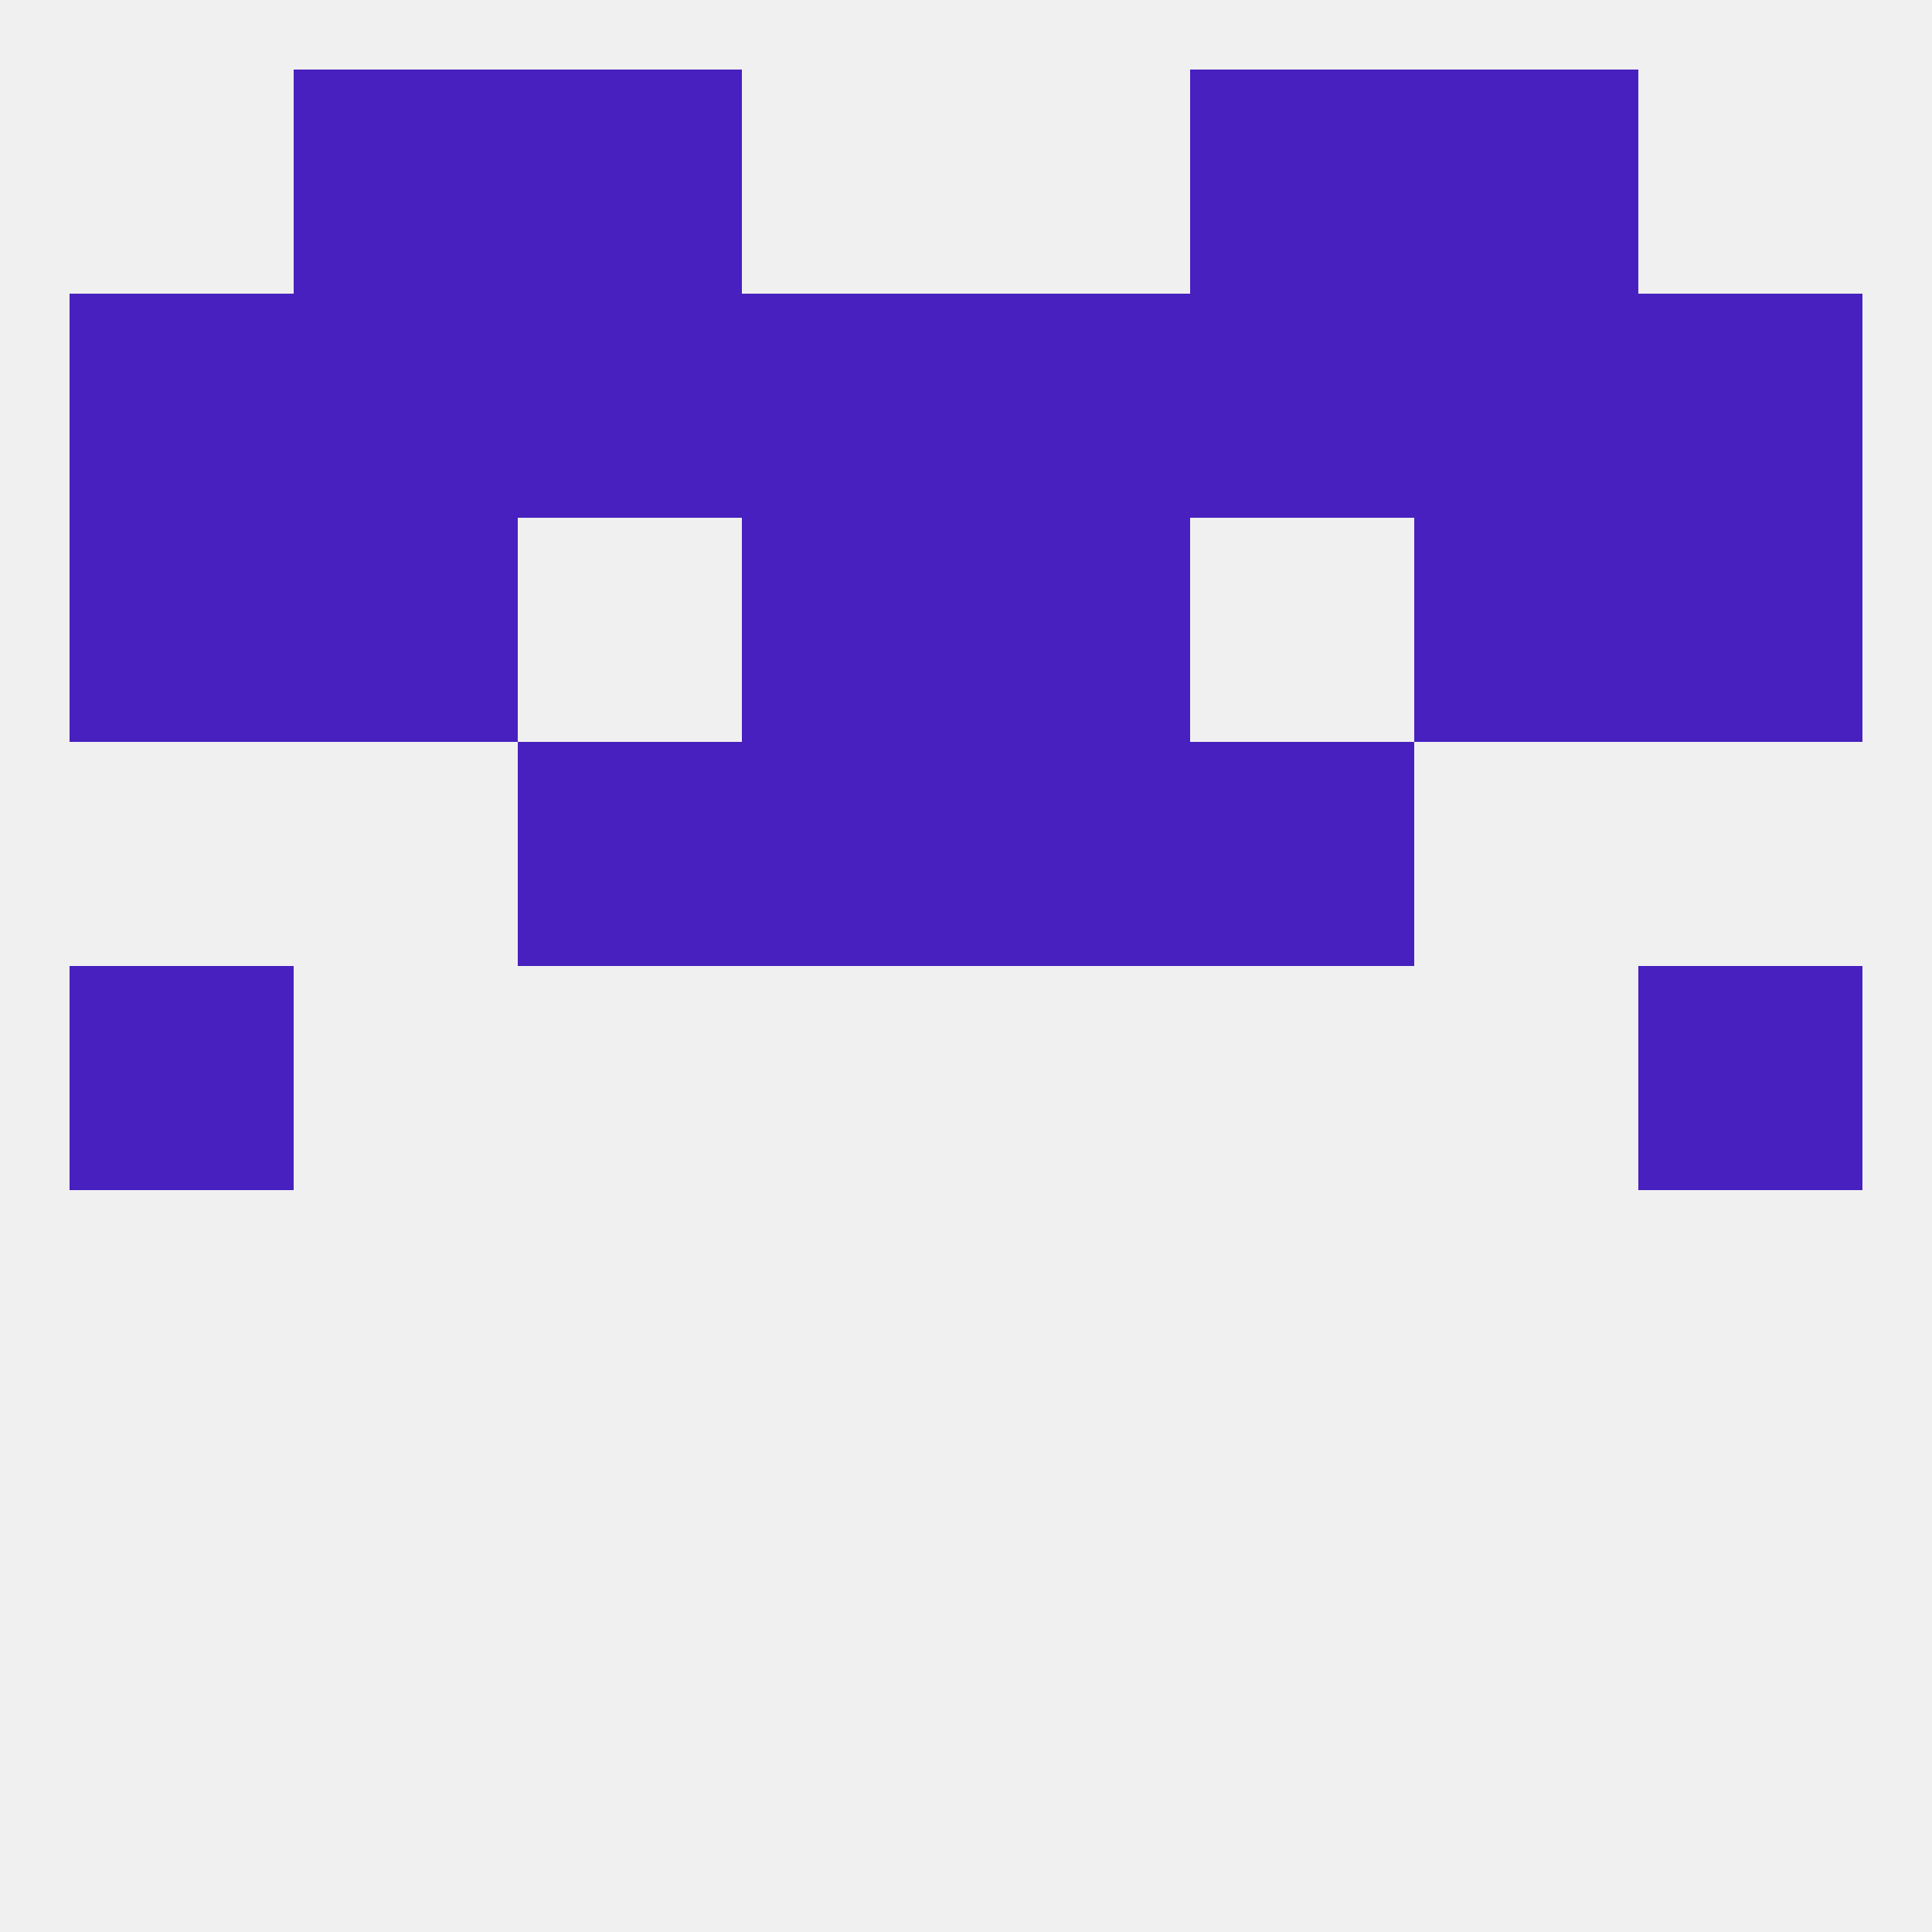
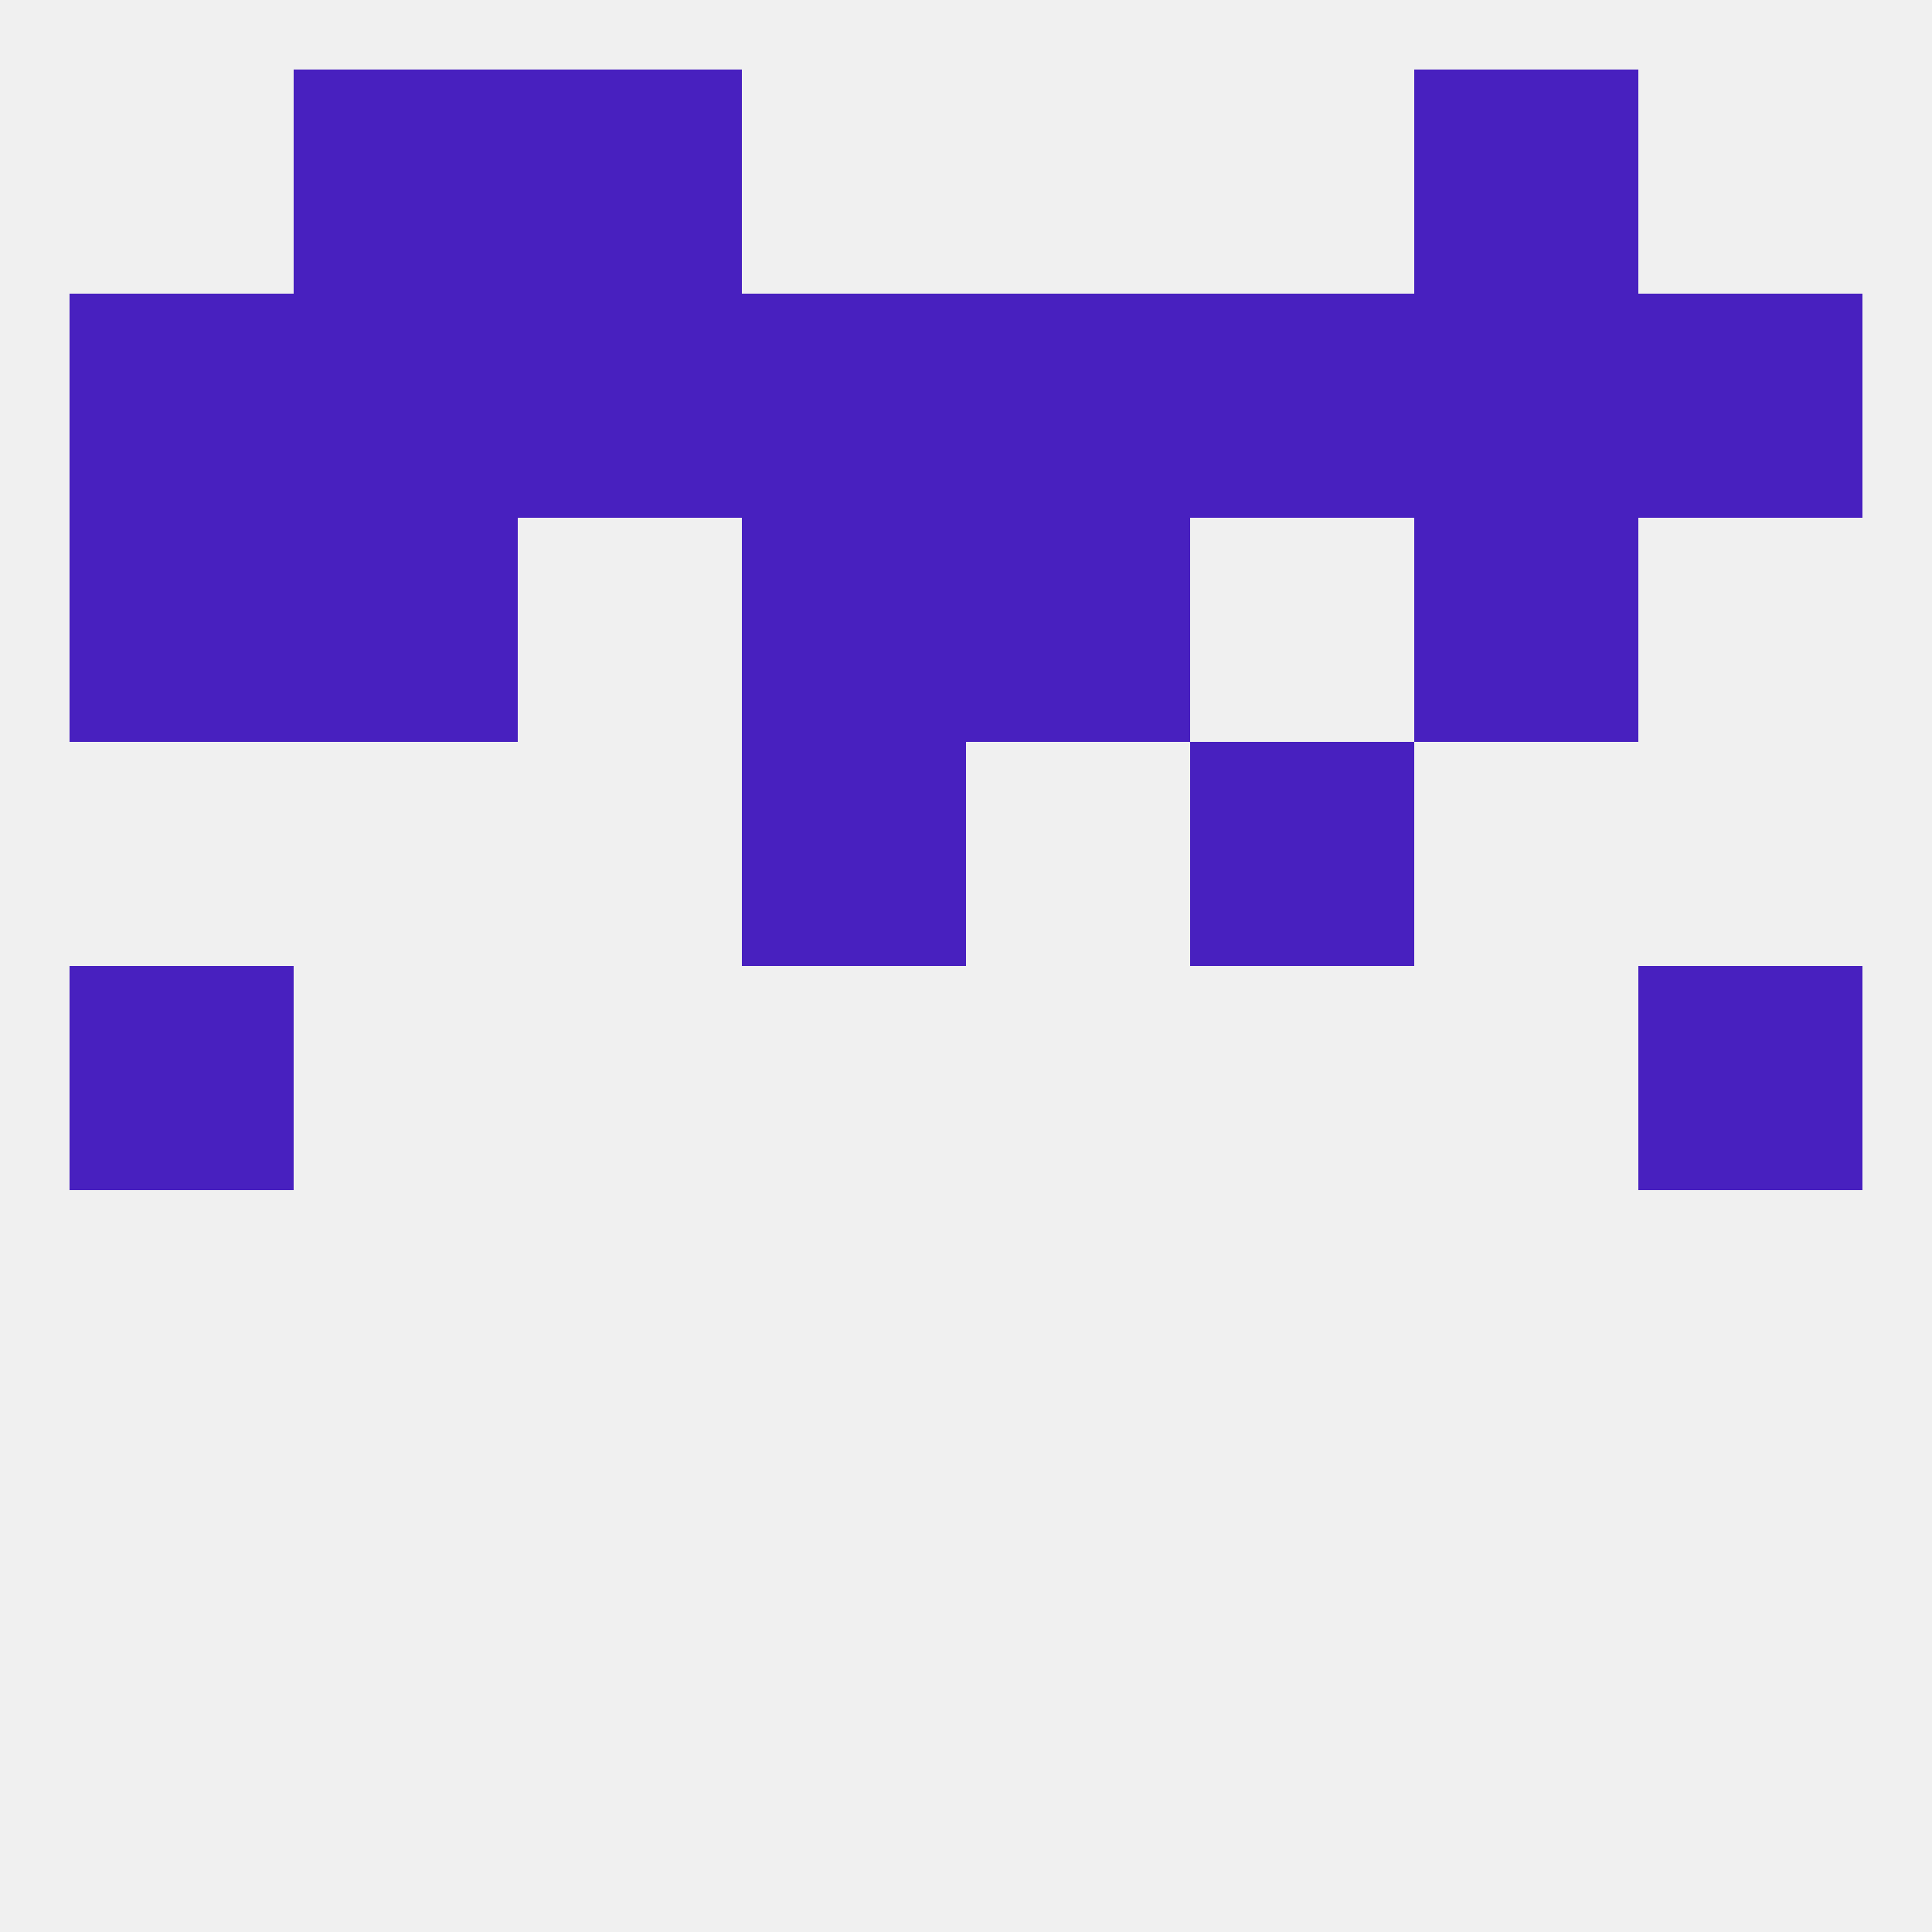
<svg xmlns="http://www.w3.org/2000/svg" version="1.1" baseprofile="full" width="250" height="250" viewBox="0 0 250 250">
  <rect width="100%" height="100%" fill="rgba(240,240,240,255)" />
  <rect x="9" y="125" width="29" height="29" fill="rgba(72,32,191,255)" />
  <rect x="212" y="125" width="29" height="29" fill="rgba(72,32,191,255)" />
  <rect x="96" y="96" width="29" height="29" fill="rgba(72,32,191,255)" />
-   <rect x="125" y="96" width="29" height="29" fill="rgba(72,32,191,255)" />
-   <rect x="67" y="96" width="29" height="29" fill="rgba(72,32,191,255)" />
  <rect x="154" y="96" width="29" height="29" fill="rgba(72,32,191,255)" />
  <rect x="183" y="67" width="29" height="29" fill="rgba(72,32,191,255)" />
  <rect x="96" y="67" width="29" height="29" fill="rgba(72,32,191,255)" />
  <rect x="125" y="67" width="29" height="29" fill="rgba(72,32,191,255)" />
  <rect x="9" y="67" width="29" height="29" fill="rgba(72,32,191,255)" />
-   <rect x="212" y="67" width="29" height="29" fill="rgba(72,32,191,255)" />
  <rect x="38" y="67" width="29" height="29" fill="rgba(72,32,191,255)" />
  <rect x="9" y="38" width="29" height="29" fill="rgba(72,32,191,255)" />
  <rect x="96" y="38" width="29" height="29" fill="rgba(72,32,191,255)" />
  <rect x="125" y="38" width="29" height="29" fill="rgba(72,32,191,255)" />
  <rect x="67" y="38" width="29" height="29" fill="rgba(72,32,191,255)" />
  <rect x="212" y="38" width="29" height="29" fill="rgba(72,32,191,255)" />
  <rect x="154" y="38" width="29" height="29" fill="rgba(72,32,191,255)" />
  <rect x="38" y="38" width="29" height="29" fill="rgba(72,32,191,255)" />
  <rect x="183" y="38" width="29" height="29" fill="rgba(72,32,191,255)" />
-   <rect x="154" y="9" width="29" height="29" fill="rgba(72,32,191,255)" />
  <rect x="38" y="9" width="29" height="29" fill="rgba(72,32,191,255)" />
  <rect x="183" y="9" width="29" height="29" fill="rgba(72,32,191,255)" />
  <rect x="67" y="9" width="29" height="29" fill="rgba(72,32,191,255)" />
</svg>